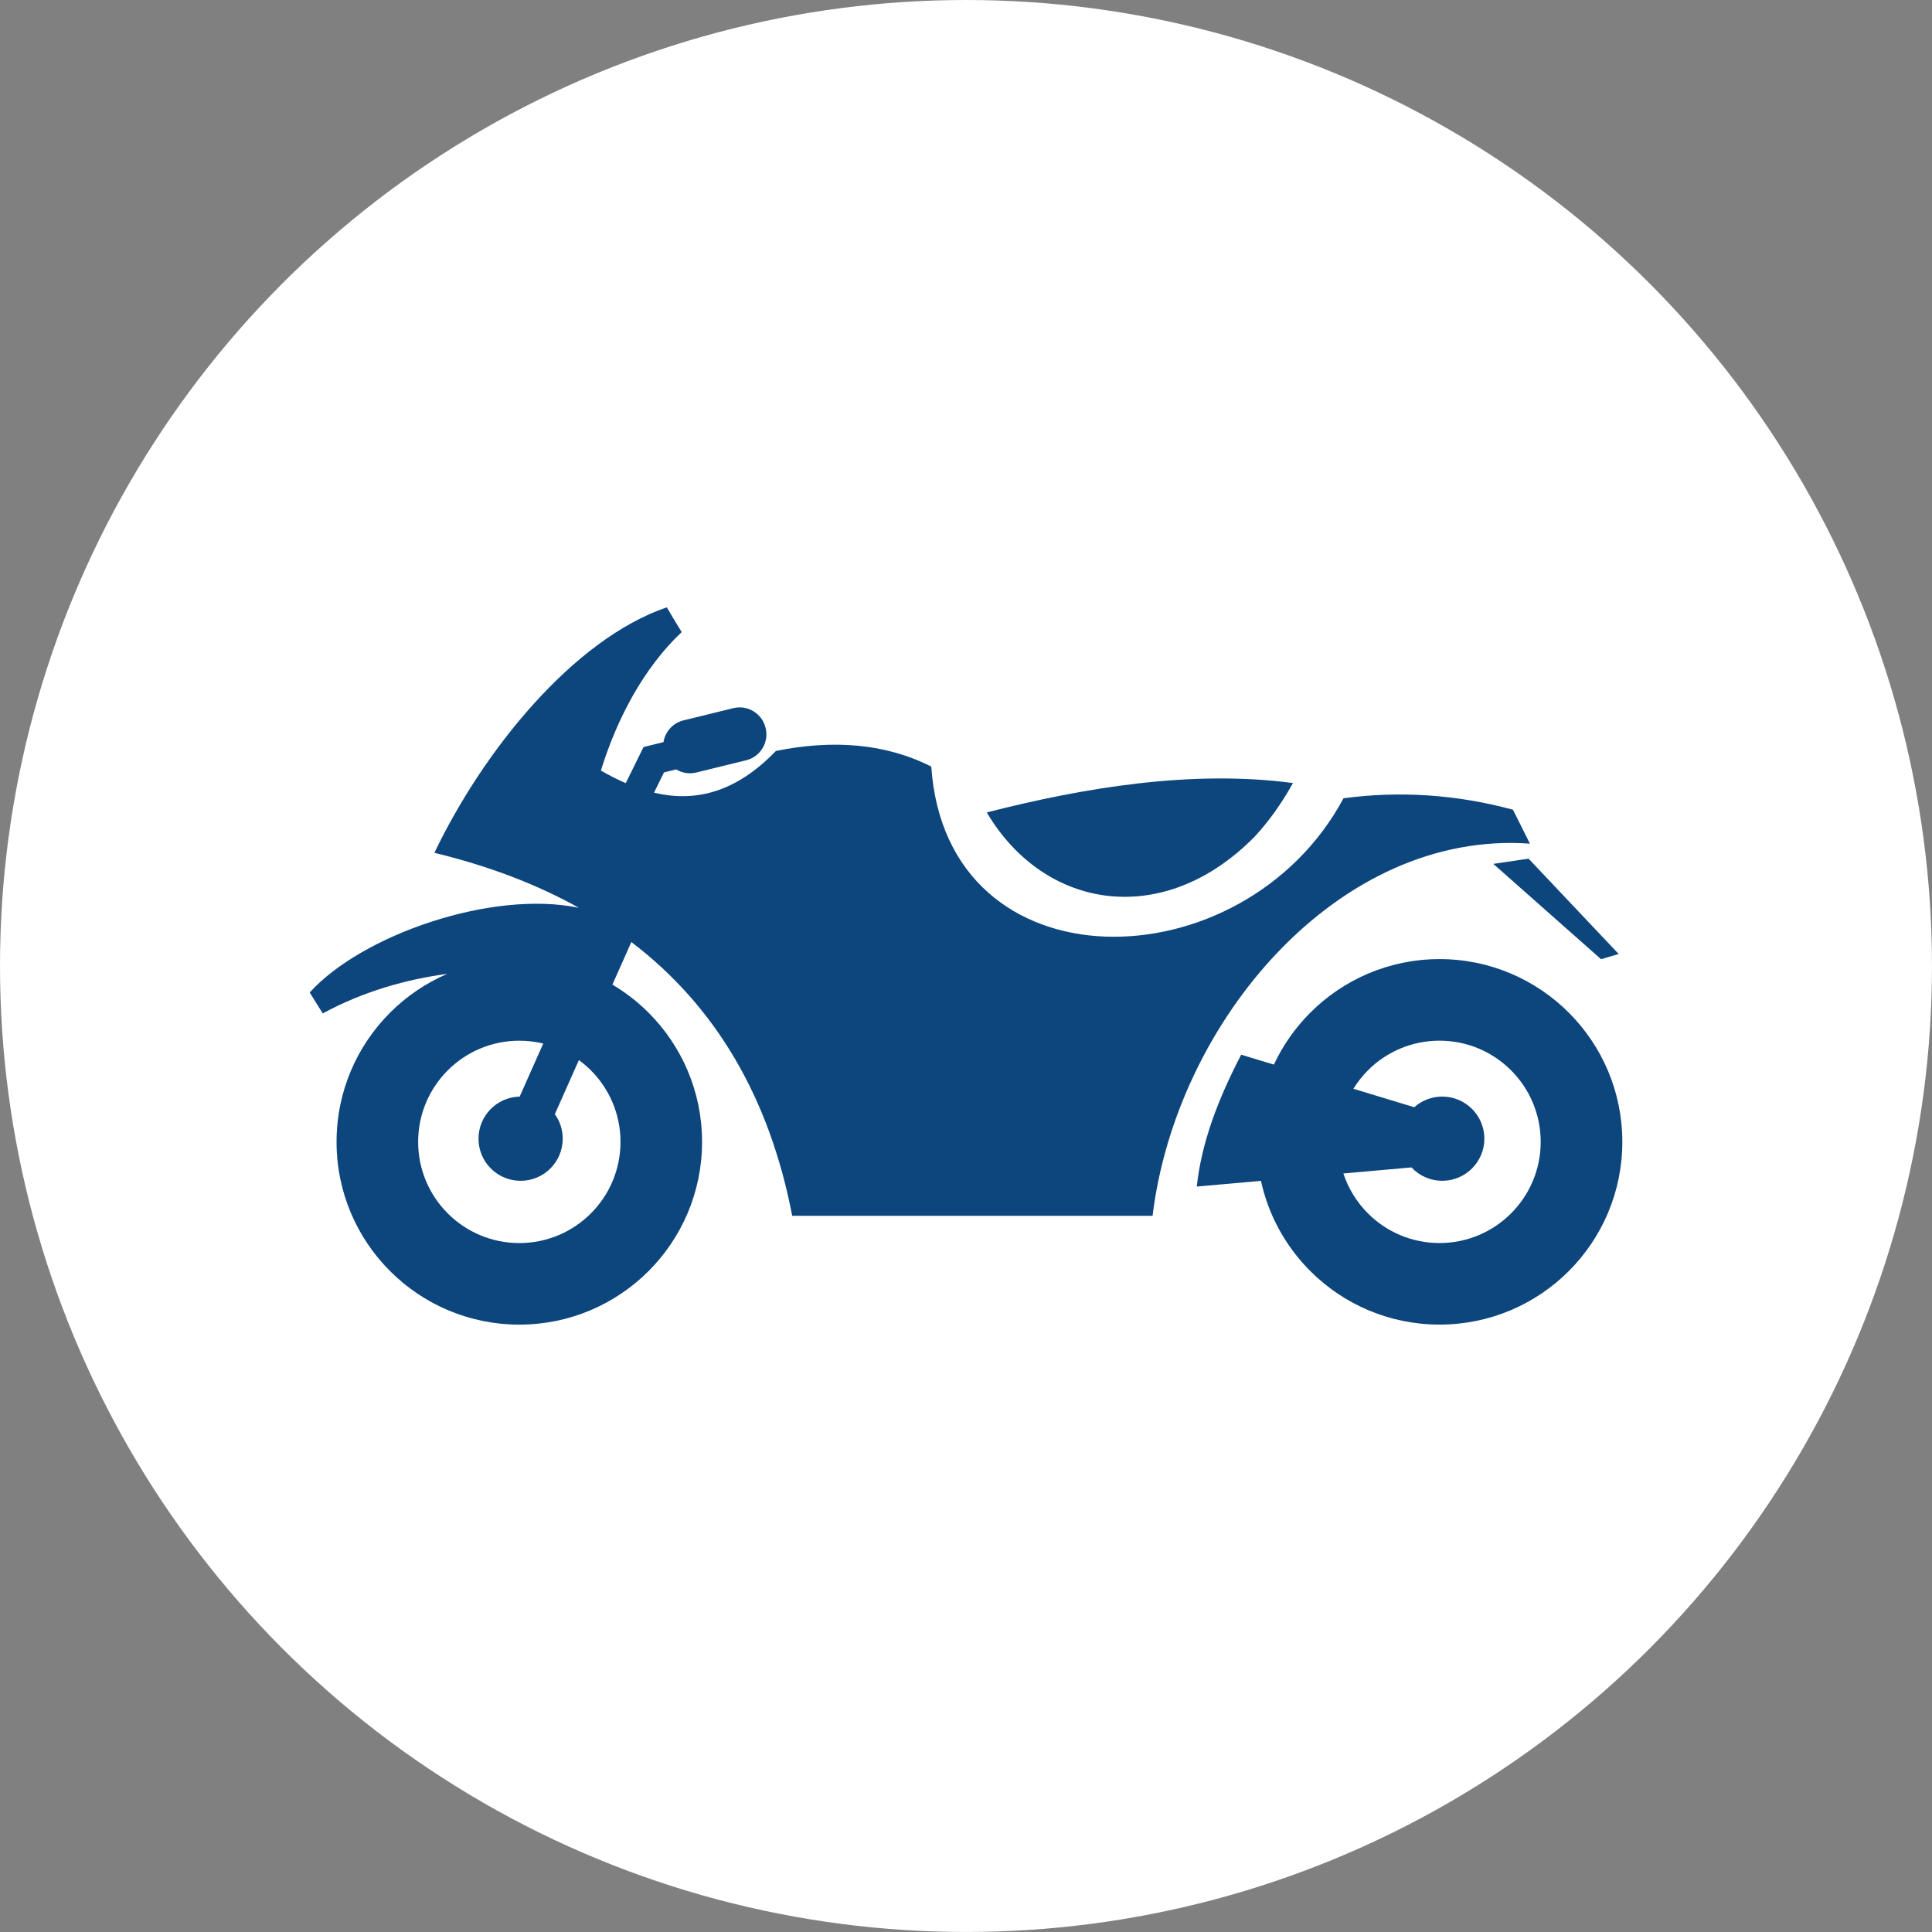
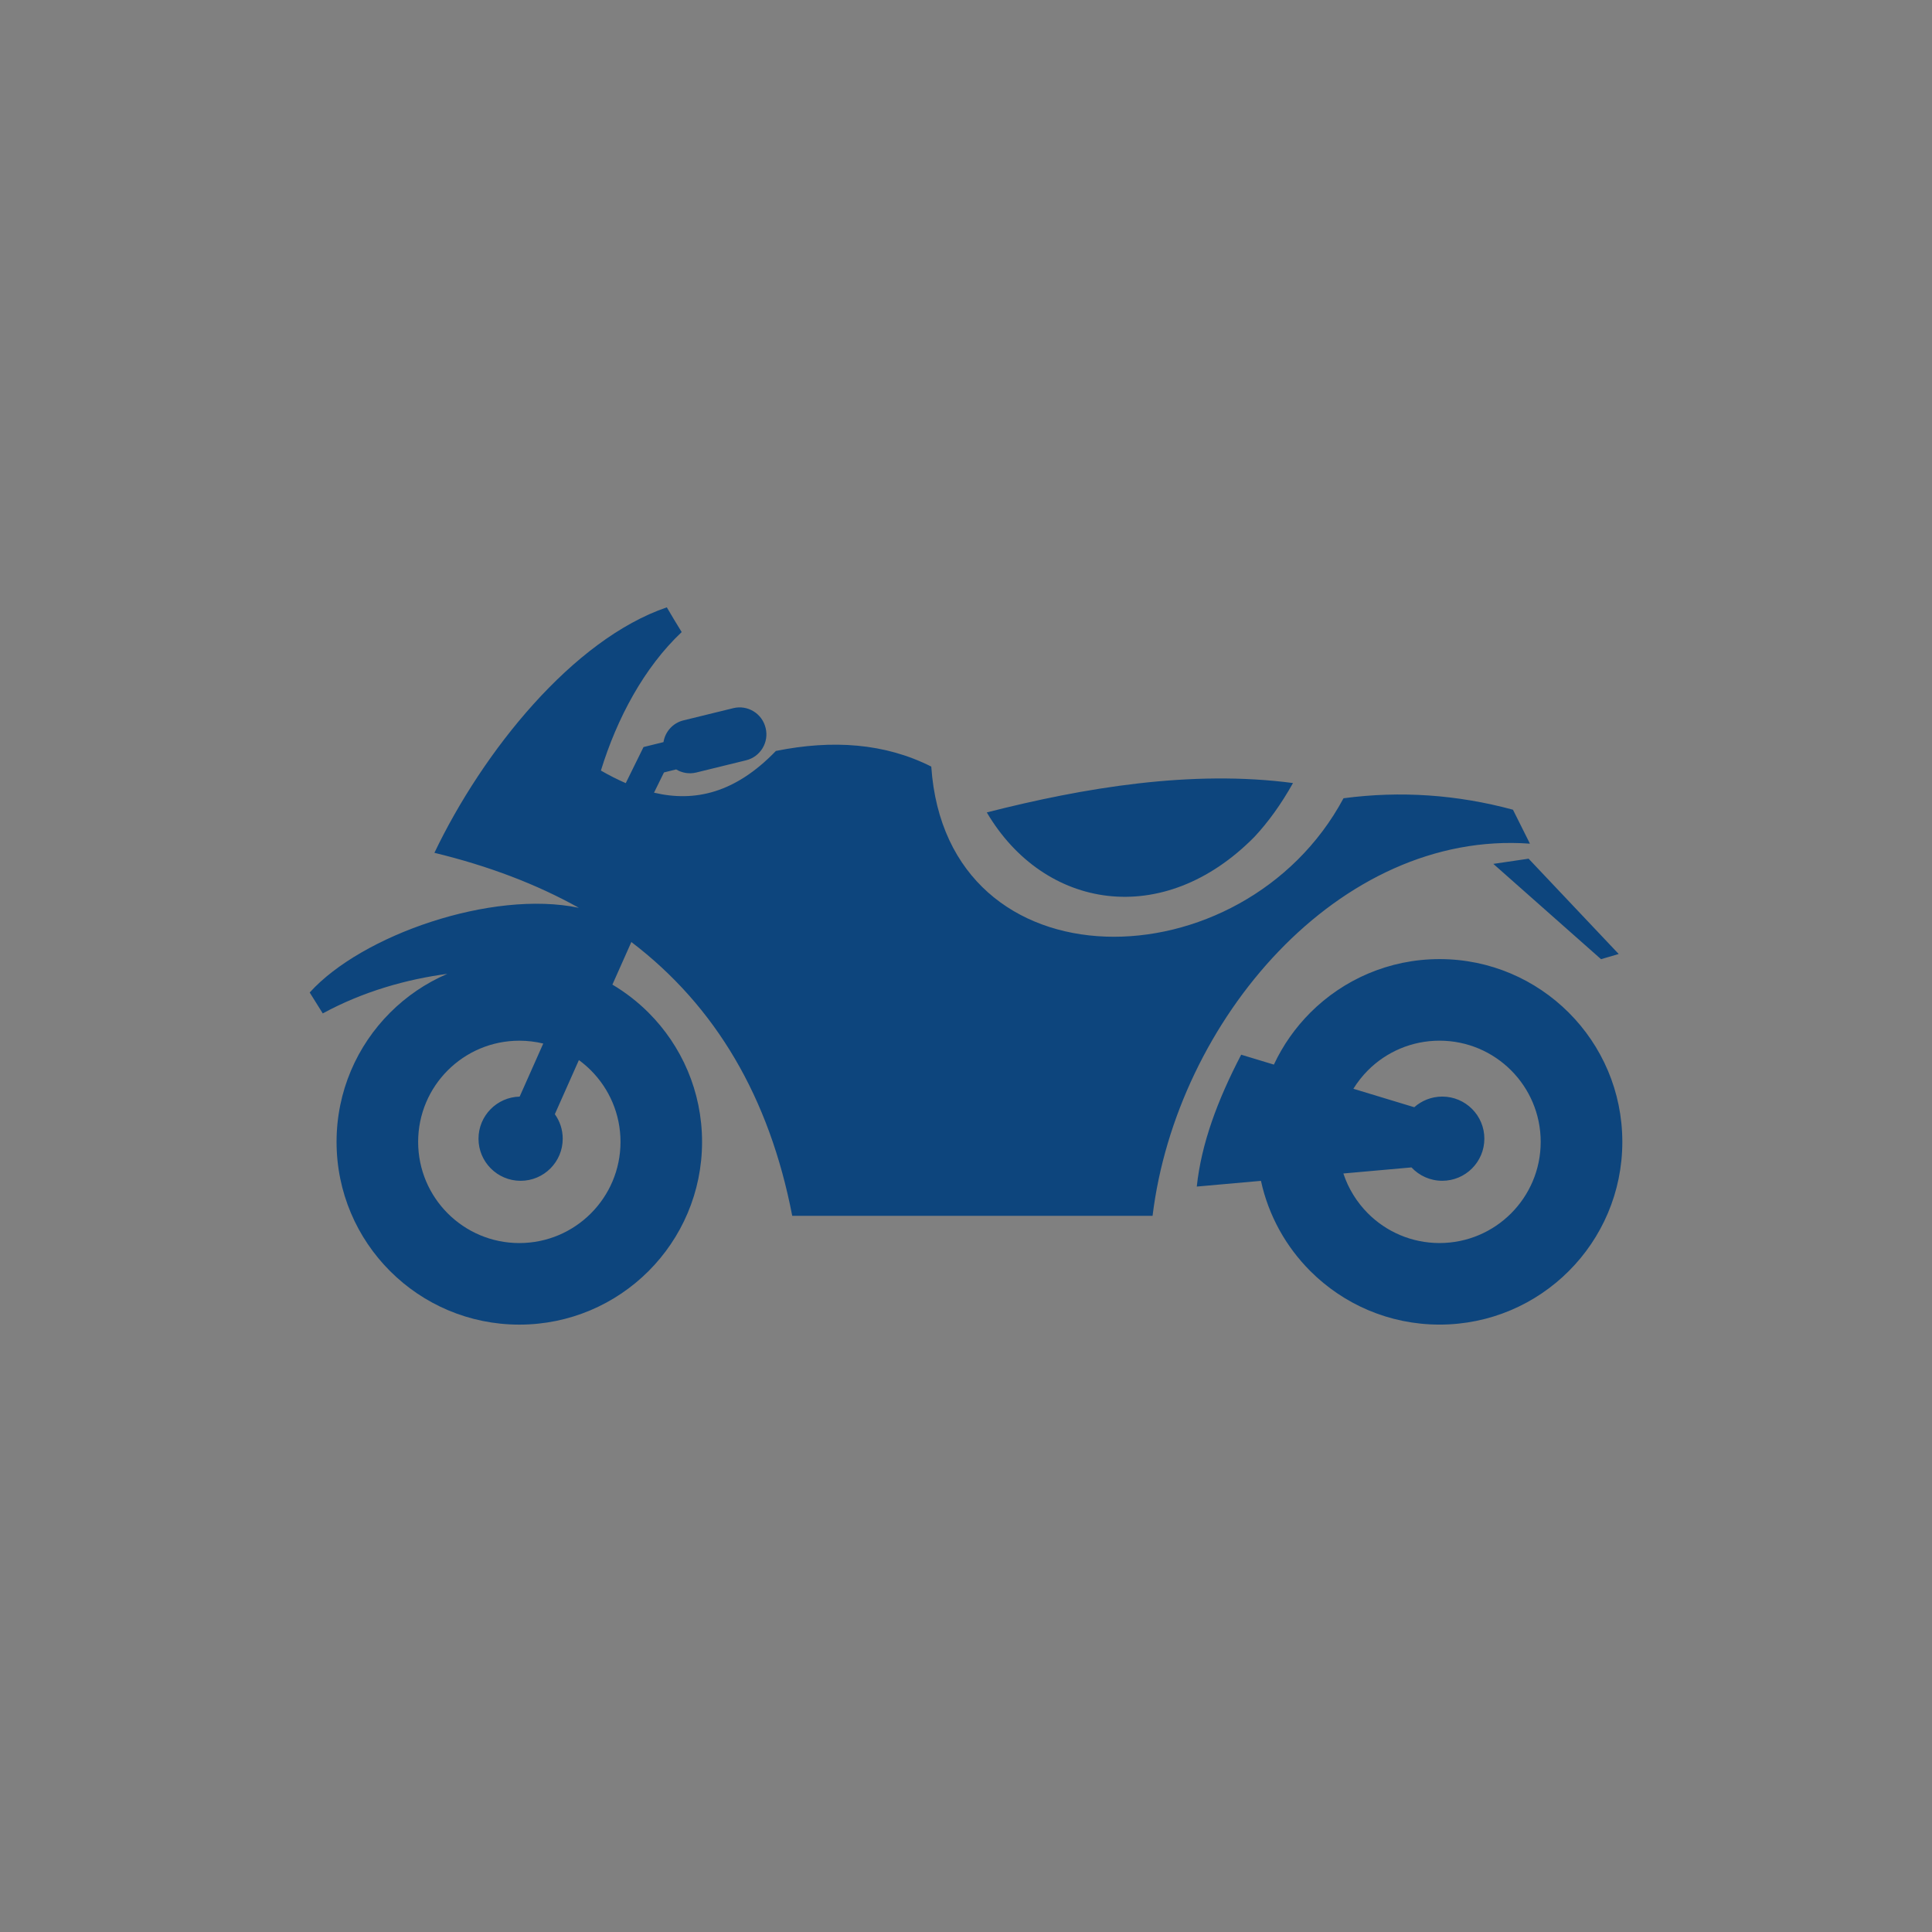
<svg xmlns="http://www.w3.org/2000/svg" version="1.1" id="Ebene_1" x="0px" y="0px" width="85.521px" height="85.521px" viewBox="0 0 85.521 85.521" enable-background="new 0 0 85.521 85.521" xml:space="preserve">
  <rect x="0" y="0" width="85.521" height="85.521" fill="#808080" stroke="none" />
-   <circle fill="#FFFFFF" cx="42.76" cy="42.76" r="42.76" />
  <path fill-rule="evenodd" clip-rule="evenodd" fill="#0D457D" d="M27.108,43.584c0.585,0.347,1.122,0.765,1.6,1.242  c1.463,1.463,2.369,3.485,2.369,5.72c0,2.233-0.906,4.257-2.369,5.72c-1.464,1.464-3.487,2.369-5.72,2.369  c-2.234,0-4.258-0.905-5.721-2.369c-1.464-1.463-2.369-3.486-2.369-5.72c0-2.234,0.905-4.257,2.369-5.72  c0.722-0.723,1.58-1.309,2.533-1.718c-1.79,0.239-3.713,0.773-5.513,1.751c-0.193-0.309-0.386-0.617-0.578-0.925  c2.292-2.539,8.064-4.557,11.916-3.749c-1.873-1.046-4.005-1.856-6.396-2.435c2.151-4.499,6.134-9.45,10.288-10.866  c0.208,0.357,0.429,0.724,0.658,1.095c-1.666,1.57-2.861,3.812-3.576,6.13c0.365,0.211,0.732,0.397,1.1,0.557l0.653-1.326  l0.134-0.272l0.296-0.073l0.587-0.145c0.072-0.455,0.41-0.846,0.883-0.962l2.211-0.542c0.629-0.153,1.27,0.235,1.423,0.864  l0.006,0.02c0.153,0.629-0.234,1.27-0.864,1.424l-2.21,0.542c-0.314,0.076-0.63,0.018-0.888-0.138l-0.539,0.134l-0.441,0.896  c1.798,0.427,3.597,0.02,5.395-1.847c2.514-0.507,4.827-0.343,6.878,0.692c0.677,9.929,13.813,9.673,18.248,1.402  c2.539-0.337,5.038-0.158,7.501,0.507c0.5,1.003,0.25,0.502,0.751,1.503c-8.451-0.613-15.651,7.839-16.704,16.473  c-5.316,0-10.635,0-15.951,0c-1.013-5.251-3.398-9.285-7.121-12.119L27.108,43.584L27.108,43.584z M52.976,52.524l2.841-0.253  c0.335,1.541,1.109,2.919,2.185,3.994c1.464,1.464,3.486,2.369,5.721,2.369c2.233,0,4.256-0.905,5.72-2.369  c1.464-1.463,2.37-3.486,2.37-5.72c0-2.234-0.906-4.257-2.37-5.72c-1.464-1.464-3.486-2.37-5.72-2.37  c-2.234,0-4.257,0.906-5.721,2.37c-0.662,0.663-1.211,1.44-1.613,2.3l-1.447-0.438C53.89,48.707,53.179,50.62,52.976,52.524  L52.976,52.524z M59.908,48.195l2.695,0.817c0.33-0.293,0.764-0.471,1.239-0.471c1.029,0,1.864,0.834,1.864,1.863  s-0.835,1.864-1.864,1.864c-0.537,0-1.022-0.228-1.362-0.592l-3.015,0.269c0.222,0.674,0.599,1.276,1.088,1.767  c0.811,0.811,1.931,1.312,3.168,1.312c1.236,0,2.356-0.501,3.167-1.312c0.81-0.811,1.312-1.931,1.312-3.167  c0-1.237-0.502-2.357-1.312-3.167c-0.811-0.811-1.931-1.312-3.167-1.312c-1.237,0-2.357,0.501-3.168,1.312  C60.309,47.624,60.092,47.897,59.908,48.195L59.908,48.195z M24.56,49.32c0.22,0.305,0.349,0.681,0.349,1.085  c0,1.029-0.834,1.864-1.864,1.864c-1.029,0-1.864-0.835-1.864-1.864c0-1.015,0.812-1.84,1.822-1.863l1.044-2.349  c-0.339-0.082-0.693-0.126-1.058-0.126c-1.237,0-2.357,0.501-3.168,1.312c-0.811,0.81-1.312,1.93-1.312,3.167  c0,1.236,0.501,2.356,1.312,3.167s1.931,1.312,3.168,1.312c1.236,0,2.356-0.501,3.166-1.312c0.811-0.811,1.312-1.931,1.312-3.167  c0-1.237-0.502-2.357-1.312-3.167c-0.164-0.164-0.342-0.316-0.53-0.454L24.56,49.32L24.56,49.32z M66.103,38.24l4.768,4.219  l0.781-0.23l-3.988-4.219L66.103,38.24L66.103,38.24z M57.235,34.662c-4.479-0.596-9.259,0.204-13.554,1.3  c2.533,4.301,7.805,5.189,11.853,1.076C56.142,36.386,56.713,35.596,57.235,34.662z" />
</svg>